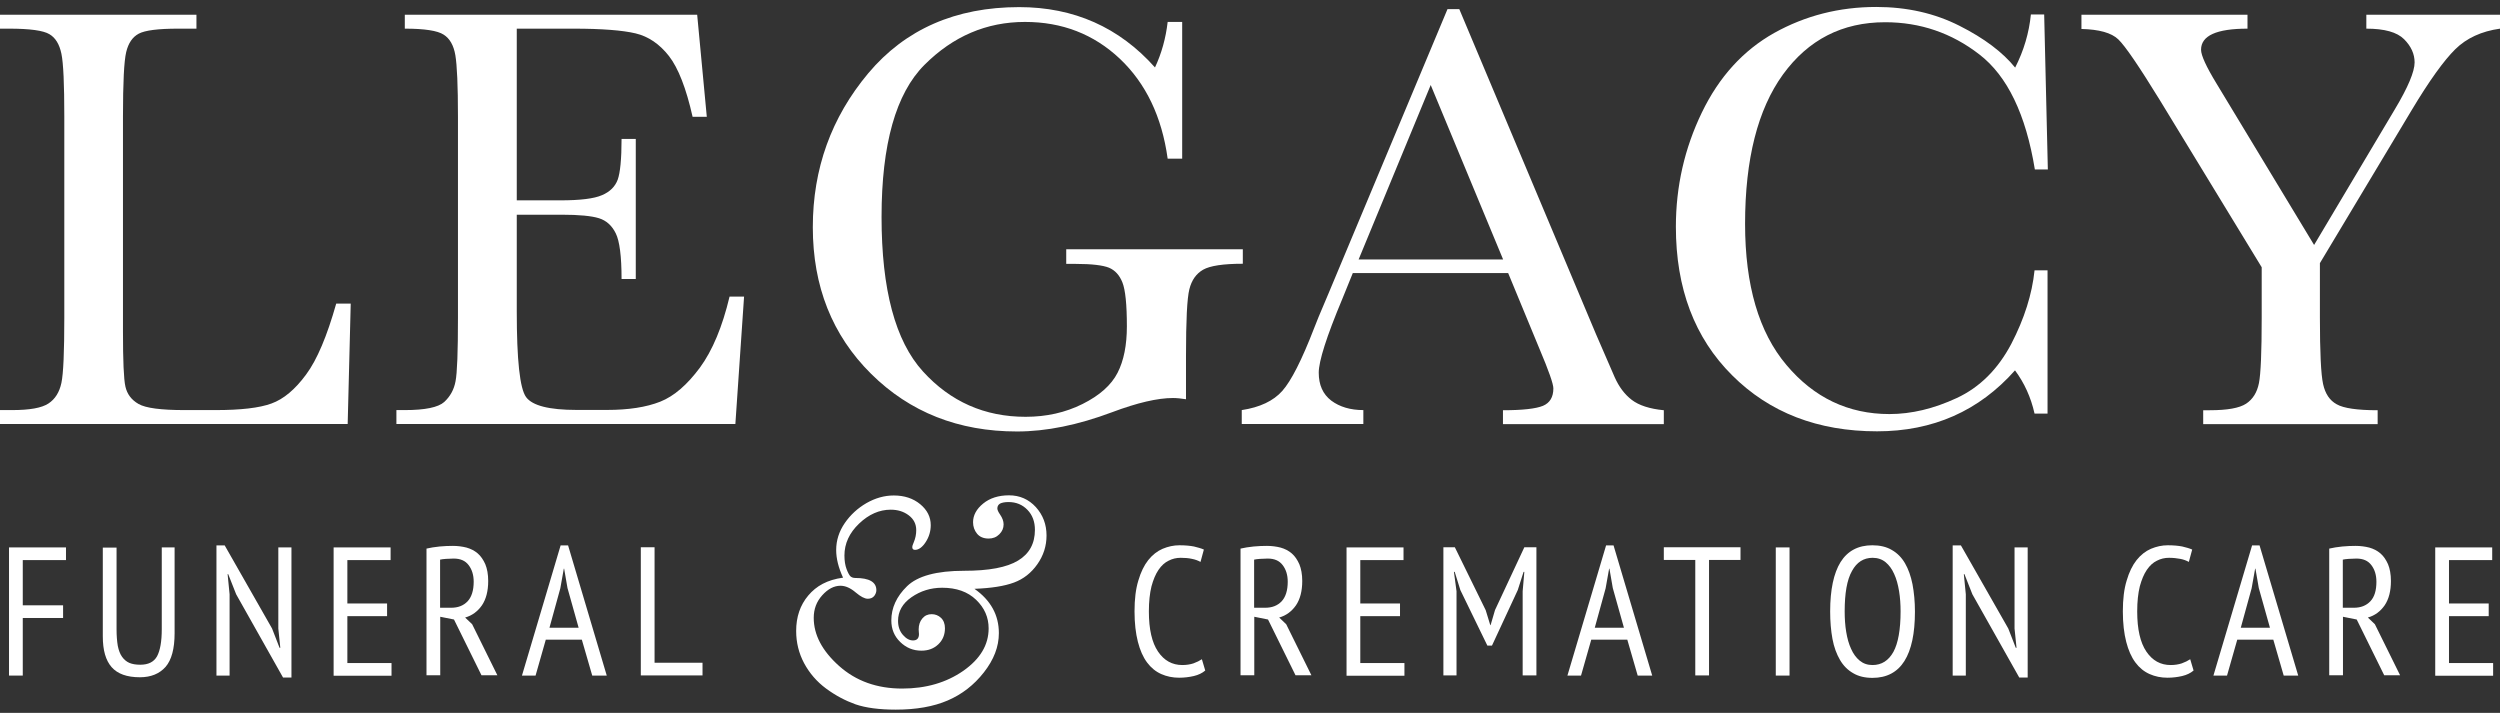
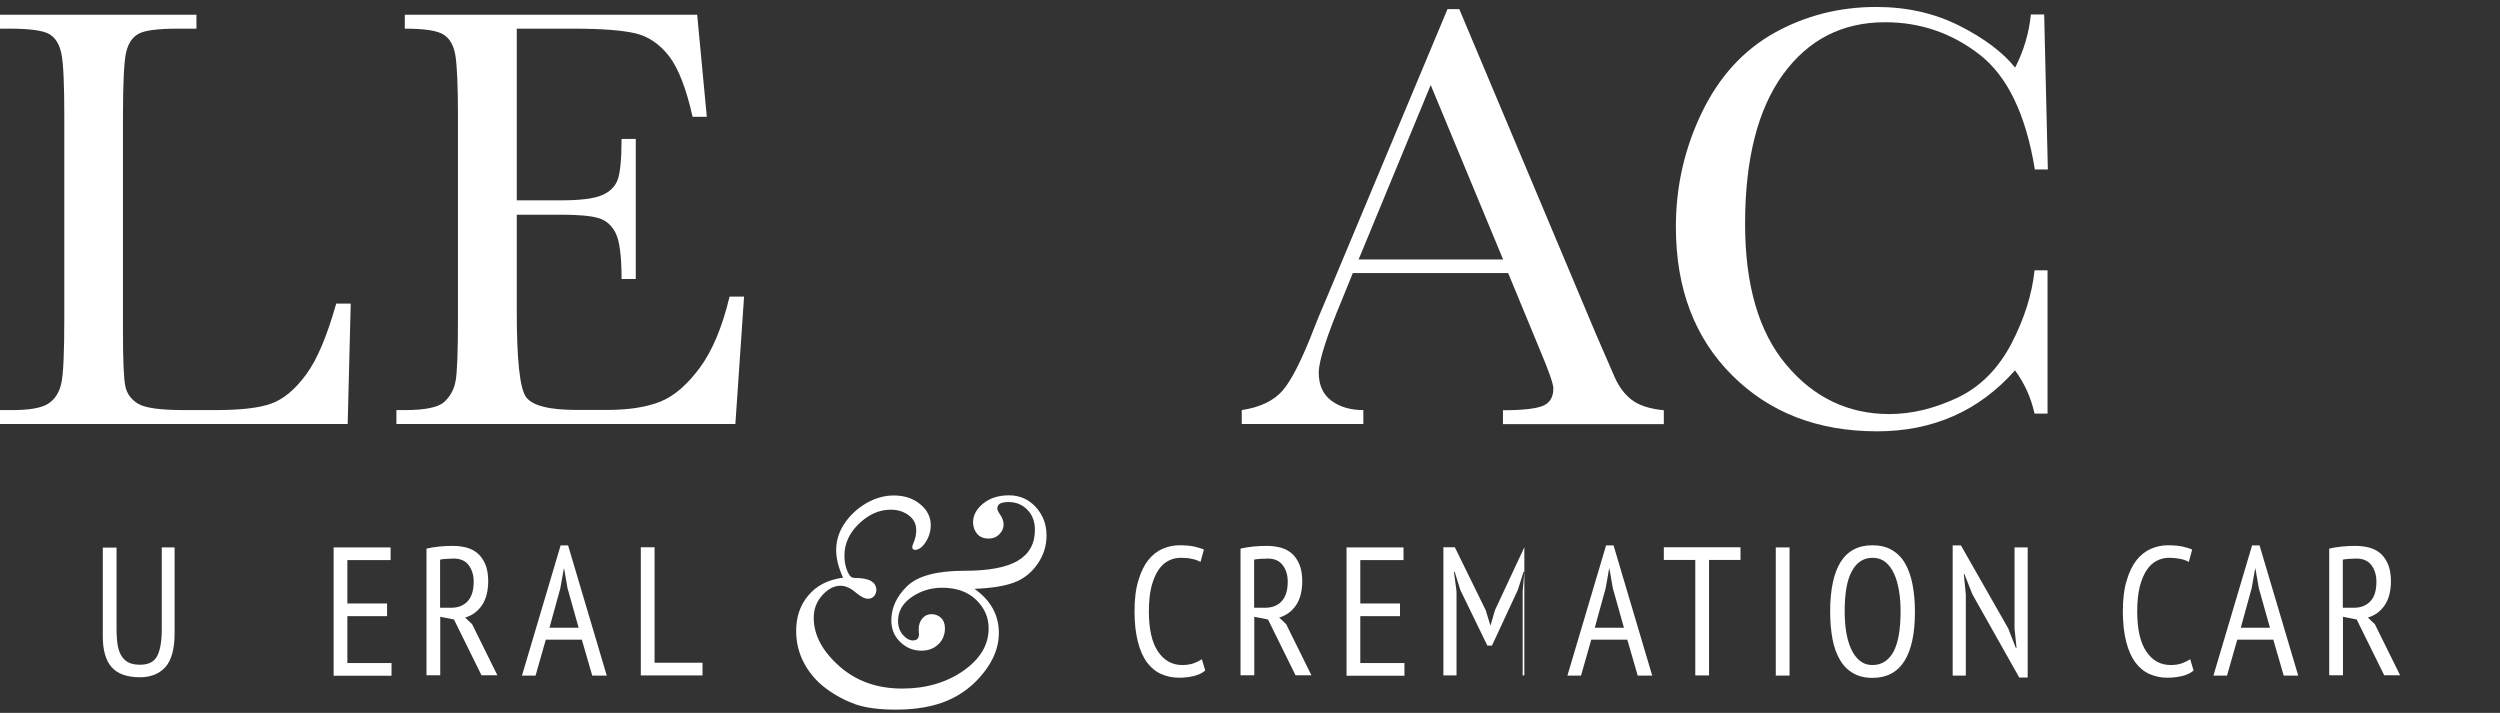
<svg xmlns="http://www.w3.org/2000/svg" width="256" height="73" viewBox="0 0 256 73" fill="none">
  <rect x="0" y="0" width="256" height="73" fill="#333333" stroke="none" />
  <path d="M35.914 31.09L35.602 43.416H0V41.993H1.236C3.035 41.993 4.27 41.774 4.959 41.32C5.647 40.867 6.085 40.163 6.288 39.209C6.492 38.254 6.585 36.018 6.585 32.514V11.96C6.585 8.628 6.492 6.469 6.288 5.5C6.085 4.53 5.678 3.857 5.052 3.497C4.427 3.122 3.05 2.934 0.923 2.934H0V1.511H20.116V2.934H18.254C16.19 2.934 14.844 3.106 14.203 3.451C13.562 3.795 13.139 4.42 12.92 5.343C12.701 6.266 12.592 8.472 12.592 11.96V33.906C12.592 36.94 12.67 38.833 12.842 39.584C13.014 40.35 13.452 40.945 14.188 41.367C14.923 41.789 16.487 41.993 18.896 41.993H22.071C24.652 41.993 26.56 41.774 27.796 41.32C29.047 40.867 30.221 39.881 31.347 38.348C32.473 36.831 33.49 34.406 34.428 31.09H35.914Z" fill="white" />
  <path d="M74.707 30.371H76.193L75.302 43.416H40.592V41.993H41.452C43.532 41.993 44.877 41.711 45.487 41.164C46.097 40.601 46.489 39.897 46.645 39.052C46.817 38.192 46.895 36.018 46.895 32.514V11.96C46.895 8.769 46.801 6.673 46.629 5.656C46.457 4.639 46.051 3.935 45.425 3.544C44.799 3.138 43.47 2.934 41.452 2.934V1.511H71.391L72.376 11.96H70.922C70.265 9.035 69.451 6.954 68.497 5.734C67.543 4.514 66.401 3.732 65.087 3.419C63.773 3.106 61.646 2.934 58.721 2.934H52.917V20.516H57.36C59.393 20.516 60.833 20.344 61.646 19.984C62.459 19.64 62.991 19.108 63.257 18.389C63.507 17.685 63.648 16.293 63.648 14.228H65.103V28.572H63.648C63.648 26.241 63.445 24.677 63.054 23.895C62.663 23.097 62.084 22.581 61.333 22.346C60.582 22.112 59.315 21.986 57.516 21.986H52.917V31.904C52.917 36.862 53.23 39.787 53.872 40.663C54.513 41.539 56.234 41.977 59.034 41.977H62.162C64.368 41.977 66.182 41.696 67.606 41.133C69.029 40.569 70.374 39.396 71.672 37.644C72.955 35.892 73.972 33.468 74.707 30.371Z" fill="white" />
-   <path d="M109.182 25.522H127.265V27.008C125.263 27.008 123.917 27.211 123.198 27.618C122.494 28.024 122.025 28.681 121.79 29.62C121.555 30.558 121.446 32.827 121.446 36.44V40.882C120.945 40.804 120.507 40.757 120.116 40.757C118.536 40.757 116.456 41.242 113.875 42.212C110.371 43.526 107.133 44.183 104.146 44.183C98.155 44.183 93.165 42.212 89.192 38.27C85.219 34.328 83.232 29.323 83.232 23.269C83.232 17.278 85.125 12.022 88.91 7.502C92.696 2.997 97.858 0.729 104.365 0.729C109.965 0.729 114.61 2.794 118.271 6.907C118.943 5.468 119.381 3.904 119.569 2.246H121.055V16.246H119.569C118.974 11.944 117.332 8.534 114.673 6.016C111.998 3.497 108.76 2.246 104.959 2.246C101.017 2.246 97.592 3.716 94.666 6.642C91.741 9.567 90.271 14.76 90.271 22.221C90.271 29.651 91.679 34.923 94.51 38.035C97.326 41.133 100.83 42.681 105.022 42.681C107.165 42.681 109.104 42.243 110.856 41.367C112.608 40.491 113.797 39.428 114.438 38.176C115.08 36.925 115.392 35.329 115.392 33.421C115.392 31.169 115.236 29.683 114.939 28.932C114.642 28.181 114.188 27.68 113.562 27.414C112.937 27.164 111.81 27.023 110.168 27.023H109.182V25.522Z" fill="white" />
  <path d="M154.435 27.962H138.527L137.448 30.621C135.837 34.469 135.039 36.987 135.039 38.16C135.039 39.412 135.461 40.366 136.322 41.023C137.182 41.664 138.277 41.993 139.607 41.993V43.416H127.155V41.993C129.017 41.711 130.393 41.054 131.3 40.038C132.208 39.021 133.303 36.878 134.57 33.593C134.679 33.28 135.164 32.091 136.056 30.011L148.225 0.932H149.43L163.43 34.219L165.338 38.614C165.776 39.6 166.355 40.382 167.09 40.945C167.825 41.508 168.92 41.868 170.375 42.008V43.432H153.903V42.008C155.921 42.008 157.282 41.852 158.002 41.555C158.706 41.258 159.065 40.663 159.065 39.772C159.065 39.318 158.596 37.973 157.642 35.72L154.435 27.962ZM153.919 26.57L146.505 8.706L139.122 26.57H153.919Z" fill="white" />
  <path d="M208.338 27.68H209.668V42.353H208.338C207.963 40.679 207.29 39.209 206.336 37.926C202.645 42.087 197.936 44.167 192.211 44.167C186.158 44.167 181.199 42.259 177.367 38.426C173.519 34.594 171.61 29.526 171.61 23.222C171.61 19.077 172.502 15.182 174.27 11.522C176.037 7.862 178.509 5.156 181.684 3.372C184.859 1.605 188.332 0.713 192.133 0.713C195.261 0.713 198.108 1.354 200.642 2.637C203.192 3.92 205.085 5.359 206.352 6.923C207.243 5.171 207.775 3.357 207.963 1.48H209.324L209.699 17.356H208.37C207.447 11.71 205.554 7.783 202.691 5.578C199.845 3.372 196.622 2.277 193.04 2.277C188.645 2.277 185.172 4.061 182.576 7.627C179.995 11.193 178.696 16.293 178.696 22.925C178.696 29.213 180.104 34.031 182.935 37.378C185.751 40.726 189.27 42.4 193.478 42.4C195.731 42.4 198.014 41.852 200.376 40.757C202.723 39.662 204.584 37.816 205.961 35.204C207.29 32.639 208.088 30.12 208.338 27.68Z" fill="white" />
-   <path d="M236.963 25.084L245.223 11.209C246.583 8.941 247.256 7.33 247.256 6.391C247.256 5.531 246.896 4.733 246.177 4.014C245.457 3.294 244.175 2.934 242.313 2.934V1.511H256V2.934C254.107 3.2 252.574 3.904 251.417 5.046C250.259 6.188 248.758 8.268 246.959 11.272L237.558 26.945V32.514C237.558 36.08 237.667 38.348 237.886 39.334C238.105 40.319 238.559 41.007 239.279 41.398C239.982 41.805 241.39 42.008 243.471 42.008V43.432H225.607V42.008H226.28C228.079 42.008 229.314 41.789 230.003 41.336C230.691 40.882 231.129 40.178 231.317 39.224C231.504 38.27 231.598 36.033 231.598 32.529V27.367L221.149 10.224C219.022 6.767 217.614 4.702 216.91 4.029C216.206 3.357 214.955 3.013 213.14 2.966V1.511H230.143V2.934C226.968 2.934 225.388 3.654 225.388 5.093C225.388 5.672 225.92 6.829 226.968 8.55L236.963 25.084Z" fill="white" />
-   <path d="M0.923 56.055H6.757V57.353H2.331V61.984H6.46V63.282H2.331V69.179H0.923V56.055Z" fill="white" />
  <path d="M16.534 56.055H17.879V64.846C17.879 66.426 17.566 67.584 16.956 68.287C16.33 68.991 15.454 69.351 14.328 69.351C12.999 69.351 12.044 69.007 11.434 68.319C10.824 67.63 10.527 66.582 10.527 65.159V56.071H11.935V64.424C11.935 65.096 11.982 65.659 12.06 66.129C12.154 66.598 12.295 66.973 12.498 67.255C12.701 67.537 12.952 67.755 13.249 67.881C13.546 68.006 13.921 68.068 14.36 68.068C15.189 68.068 15.752 67.787 16.08 67.208C16.393 66.629 16.565 65.706 16.565 64.439V56.055H16.534Z" fill="white" />
-   <path d="M24.183 60.857L23.369 58.793H23.307L23.51 60.857V69.179H22.165V55.852H23.01L27.859 64.361L28.625 66.332H28.703L28.5 64.361V56.055H29.845V69.382H28.985L24.183 60.857Z" fill="white" />
  <path d="M39.997 56.055V57.353H35.57V61.796H39.637V63.094H35.57V67.896H40.091V69.195H34.163V56.055H39.997Z" fill="white" />
  <path d="M43.657 56.18C44.064 56.087 44.518 56.008 45.018 55.961C45.519 55.914 45.957 55.899 46.379 55.899C46.864 55.899 47.333 55.961 47.771 56.071C48.209 56.196 48.585 56.384 48.913 56.665C49.242 56.947 49.492 57.322 49.695 57.776C49.883 58.23 49.992 58.808 49.992 59.496C49.992 60.529 49.773 61.358 49.351 61.984C48.913 62.609 48.35 63.032 47.63 63.235L48.35 63.923L50.931 69.148H49.304L46.489 63.438L45.081 63.157V69.148H43.673V56.18H43.657ZM45.065 62.234H46.191C46.911 62.234 47.458 62.015 47.881 61.577C48.287 61.139 48.506 60.466 48.506 59.575C48.506 58.886 48.334 58.323 47.99 57.87C47.646 57.416 47.145 57.197 46.457 57.197C46.207 57.197 45.941 57.213 45.675 57.228C45.409 57.244 45.206 57.275 45.065 57.307V62.234Z" fill="white" />
  <path d="M59.581 65.503H55.889L54.842 69.179H53.449L57.407 55.852H58.173L62.131 69.179H60.645L59.581 65.503ZM56.265 64.283H59.253L58.111 60.216L57.767 58.229H57.735L57.376 60.247L56.265 64.283Z" fill="white" />
  <path d="M71.938 69.163H65.619V56.039H67.027V67.865H71.938V69.163Z" fill="white" />
  <path d="M86.329 59.152C85.86 58.136 85.625 57.197 85.625 56.321C85.625 55.336 85.922 54.413 86.501 53.568C87.08 52.723 87.831 52.035 88.722 51.519C89.63 51.003 90.553 50.737 91.522 50.737C92.602 50.737 93.509 51.034 94.228 51.629C94.948 52.223 95.308 52.942 95.308 53.771C95.308 54.397 95.136 54.976 94.792 55.508C94.448 56.039 94.072 56.306 93.697 56.306C93.509 56.306 93.415 56.212 93.415 56.008C93.415 55.93 93.462 55.774 93.572 55.523C93.744 55.117 93.822 54.71 93.822 54.288C93.822 53.662 93.572 53.161 93.055 52.77C92.539 52.379 91.929 52.192 91.21 52.192C90.052 52.192 88.973 52.661 87.972 53.615C86.971 54.569 86.47 55.664 86.47 56.884C86.47 57.432 86.548 57.901 86.689 58.276C86.83 58.652 86.971 58.902 87.08 59.012C87.205 59.121 87.362 59.184 87.581 59.184C89.02 59.184 89.739 59.606 89.739 60.435C89.739 60.638 89.661 60.842 89.52 61.029C89.364 61.217 89.145 61.311 88.863 61.311C88.535 61.311 88.128 61.092 87.627 60.67C87.096 60.216 86.579 59.981 86.063 59.981C85.406 59.981 84.781 60.31 84.202 60.951C83.608 61.608 83.326 62.375 83.326 63.266C83.326 65.002 84.186 66.645 85.922 68.194C87.659 69.742 89.802 70.509 92.383 70.509C94.823 70.509 96.903 69.898 98.64 68.694C100.376 67.474 101.236 66.035 101.236 64.346C101.236 63.219 100.814 62.249 99.954 61.42C99.093 60.591 97.936 60.185 96.481 60.185C95.308 60.185 94.26 60.513 93.337 61.154C92.414 61.796 91.96 62.609 91.96 63.579C91.96 64.158 92.132 64.643 92.461 65.018C92.789 65.394 93.134 65.581 93.493 65.581C93.9 65.581 94.103 65.362 94.103 64.924L94.088 64.737C94.072 64.596 94.072 64.502 94.072 64.455C94.072 64.001 94.197 63.626 94.448 63.329C94.698 63.032 95.011 62.891 95.402 62.891C95.761 62.891 96.09 63.016 96.356 63.266C96.622 63.517 96.763 63.876 96.763 64.33C96.763 64.987 96.544 65.534 96.09 65.972C95.636 66.41 95.058 66.629 94.354 66.629C93.509 66.629 92.789 66.332 92.179 65.738C91.569 65.143 91.272 64.408 91.272 63.532C91.272 62.249 91.804 61.076 92.883 60.028C93.963 58.98 95.902 58.448 98.734 58.448C101.268 58.448 103.098 58.104 104.255 57.4C105.397 56.712 105.976 55.664 105.976 54.256C105.976 53.427 105.726 52.739 105.209 52.207C104.693 51.675 104.052 51.41 103.27 51.41C102.879 51.41 102.597 51.472 102.409 51.566C102.222 51.675 102.128 51.847 102.128 52.066C102.128 52.207 102.222 52.426 102.409 52.692C102.644 53.036 102.769 53.365 102.769 53.693C102.769 54.084 102.628 54.413 102.331 54.71C102.034 55.007 101.674 55.148 101.236 55.148C100.72 55.148 100.313 54.976 100.047 54.647C99.781 54.319 99.641 53.928 99.641 53.474C99.641 52.77 99.985 52.129 100.673 51.566C101.361 51.003 102.253 50.721 103.317 50.721C104.427 50.721 105.334 51.128 106.07 51.926C106.805 52.739 107.165 53.709 107.165 54.835C107.165 55.914 106.852 56.884 106.226 57.776C105.6 58.667 104.803 59.293 103.833 59.653C102.863 60.013 101.518 60.232 99.781 60.294C101.455 61.467 102.284 62.985 102.284 64.831C102.284 66.223 101.768 67.552 100.751 68.85C99.735 70.149 98.499 71.103 97.044 71.729C95.589 72.354 93.822 72.667 91.726 72.667C90.021 72.667 88.644 72.48 87.596 72.12C86.548 71.744 85.547 71.213 84.593 70.509C83.639 69.805 82.888 68.929 82.341 67.912C81.793 66.88 81.527 65.785 81.527 64.612C81.527 63.172 81.934 61.968 82.763 60.983C83.592 59.997 84.718 59.371 86.329 59.152Z" fill="white" />
  <path d="M123.417 68.663C123.104 68.929 122.713 69.116 122.244 69.226C121.774 69.335 121.274 69.398 120.742 69.398C120.085 69.398 119.475 69.273 118.912 69.023C118.349 68.772 117.864 68.381 117.457 67.834C117.05 67.286 116.738 66.582 116.519 65.722C116.3 64.862 116.175 63.829 116.175 62.609C116.175 61.358 116.3 60.31 116.566 59.45C116.816 58.589 117.16 57.885 117.582 57.353C118.005 56.822 118.505 56.431 119.053 56.196C119.616 55.961 120.179 55.836 120.773 55.836C121.368 55.836 121.868 55.883 122.259 55.961C122.65 56.055 122.995 56.149 123.276 56.274L122.932 57.541C122.682 57.4 122.384 57.291 122.056 57.228C121.712 57.15 121.336 57.119 120.898 57.119C120.46 57.119 120.054 57.213 119.663 57.416C119.272 57.604 118.928 57.917 118.63 58.355C118.333 58.793 118.098 59.356 117.911 60.044C117.739 60.748 117.645 61.593 117.645 62.609C117.645 64.439 117.958 65.8 118.583 66.723C119.209 67.646 120.038 68.1 121.071 68.1C121.493 68.1 121.884 68.037 122.212 67.928C122.557 67.802 122.838 67.662 123.073 67.505L123.417 68.663Z" fill="white" />
  <path d="M127.015 56.18C127.421 56.087 127.875 56.008 128.375 55.961C128.876 55.914 129.314 55.899 129.736 55.899C130.221 55.899 130.69 55.961 131.128 56.071C131.566 56.196 131.942 56.384 132.27 56.665C132.599 56.947 132.849 57.322 133.052 57.776C133.24 58.23 133.35 58.808 133.35 59.496C133.35 60.529 133.131 61.358 132.708 61.984C132.27 62.609 131.707 63.032 130.988 63.235L131.707 63.923L134.288 69.148H132.661L129.846 63.438L128.438 63.157V69.148H127.03V56.18H127.015ZM128.422 62.234H129.549C130.268 62.234 130.816 62.015 131.238 61.577C131.645 61.139 131.864 60.466 131.864 59.575C131.864 58.886 131.692 58.323 131.347 57.87C131.003 57.416 130.503 57.197 129.815 57.197C129.564 57.197 129.298 57.213 129.032 57.228C128.766 57.244 128.563 57.275 128.422 57.307V62.234Z" fill="white" />
  <path d="M137.886 56.055H143.72V57.353H139.294V61.796H143.361V63.094H139.294V67.896H143.814V69.195H137.886V56.055Z" fill="white" />
-   <path d="M155.921 60.544L156.093 58.558H156.015L155.421 60.419L152.777 66.113H152.308L149.539 60.419L148.961 58.558H148.882L149.148 60.544V69.163H147.803V56.039H148.976L152.136 62.484L152.605 64.017H152.636L153.09 62.468L156.093 56.039H157.329V69.163H155.921V60.544Z" fill="white" />
+   <path d="M155.921 60.544L156.093 58.558H156.015L155.421 60.419L152.777 66.113H152.308L149.539 60.419L148.961 58.558H148.882L149.148 60.544V69.163H147.803V56.039H148.976L152.136 62.484L152.605 64.017H152.636L153.09 62.468L156.093 56.039V69.163H155.921V60.544Z" fill="white" />
  <path d="M166.636 65.503H162.945L161.897 69.179H160.504L164.462 55.852H165.228L169.186 69.179H167.7L166.636 65.503ZM163.304 64.283H166.292L165.15 60.216L164.806 58.229H164.775L164.415 60.247L163.304 64.283Z" fill="white" />
  <path d="M178.227 57.338H175.005V69.163H173.597V57.338H170.375V56.039H178.227V57.338Z" fill="white" />
  <path d="M181.84 56.055H183.248V69.179H181.84V56.055Z" fill="white" />
  <path d="M187.409 62.609C187.409 60.388 187.769 58.699 188.473 57.557C189.192 56.415 190.272 55.836 191.726 55.836C192.508 55.836 193.181 55.993 193.728 56.321C194.276 56.634 194.73 57.088 195.074 57.682C195.418 58.276 195.668 58.98 195.84 59.825C195.997 60.67 196.09 61.593 196.09 62.641C196.09 64.862 195.731 66.551 195.011 67.693C194.292 68.835 193.197 69.414 191.742 69.414C190.96 69.414 190.303 69.257 189.755 68.929C189.208 68.616 188.754 68.162 188.41 67.568C188.066 66.973 187.8 66.269 187.644 65.425C187.487 64.58 187.409 63.642 187.409 62.609ZM188.895 62.609C188.895 63.344 188.942 64.048 189.051 64.705C189.161 65.362 189.317 65.941 189.552 66.442C189.771 66.942 190.068 67.349 190.428 67.646C190.788 67.943 191.226 68.1 191.742 68.1C192.68 68.1 193.384 67.646 193.885 66.754C194.37 65.863 194.62 64.471 194.62 62.609C194.62 61.89 194.573 61.186 194.464 60.529C194.354 59.872 194.198 59.278 193.963 58.777C193.744 58.276 193.447 57.87 193.087 57.572C192.727 57.275 192.274 57.119 191.758 57.119C190.835 57.119 190.131 57.572 189.646 58.464C189.13 59.371 188.895 60.748 188.895 62.609Z" fill="white" />
  <path d="M201.972 60.857L201.159 58.793H201.096L201.299 60.857V69.179H199.954V55.852H200.799L205.648 64.361L206.414 66.332H206.493L206.289 64.361V56.055H207.634V69.382H206.774L201.972 60.857Z" fill="white" />
  <path d="M224.622 68.663C224.309 68.929 223.918 69.116 223.449 69.226C222.979 69.335 222.479 69.398 221.947 69.398C221.29 69.398 220.68 69.273 220.117 69.023C219.554 68.772 219.069 68.381 218.662 67.834C218.255 67.286 217.943 66.582 217.724 65.722C217.505 64.862 217.379 63.829 217.379 62.609C217.379 61.358 217.505 60.31 217.771 59.45C218.021 58.589 218.365 57.885 218.787 57.353C219.21 56.822 219.71 56.431 220.258 56.196C220.821 55.961 221.384 55.836 221.978 55.836C222.573 55.836 223.073 55.883 223.464 55.961C223.855 56.055 224.199 56.149 224.481 56.274L224.137 57.541C223.887 57.4 223.589 57.291 223.261 57.228C222.932 57.166 222.541 57.119 222.103 57.119C221.665 57.119 221.259 57.213 220.868 57.416C220.477 57.604 220.132 57.917 219.835 58.355C219.538 58.793 219.303 59.356 219.116 60.044C218.944 60.748 218.85 61.593 218.85 62.609C218.85 64.439 219.163 65.8 219.788 66.723C220.414 67.646 221.243 68.1 222.275 68.1C222.698 68.1 223.089 68.037 223.417 67.928C223.761 67.802 224.043 67.662 224.278 67.505L224.622 68.663Z" fill="white" />
  <path d="M232.787 65.503H229.095L228.047 69.179H226.655L230.613 55.852H231.379L235.337 69.179H233.851L232.787 65.503ZM229.455 64.283H232.443L231.301 60.216L230.957 58.229H230.926L230.566 60.247L229.455 64.283Z" fill="white" />
  <path d="M238.496 56.18C238.903 56.087 239.357 56.008 239.857 55.961C240.358 55.914 240.796 55.899 241.218 55.899C241.703 55.899 242.172 55.961 242.61 56.071C243.048 56.196 243.424 56.384 243.752 56.665C244.081 56.947 244.331 57.322 244.534 57.776C244.722 58.23 244.831 58.808 244.831 59.496C244.831 60.529 244.613 61.358 244.19 61.984C243.752 62.609 243.189 63.032 242.47 63.235L243.189 63.923L245.77 69.148H244.143L241.328 63.438L239.92 63.157V69.148H238.512V56.18H238.496ZM239.904 62.234H241.03C241.75 62.234 242.297 62.015 242.72 61.577C243.142 61.139 243.345 60.466 243.345 59.575C243.345 58.886 243.173 58.323 242.829 57.87C242.485 57.416 241.985 57.197 241.296 57.197C241.046 57.197 240.78 57.213 240.514 57.228C240.248 57.244 240.045 57.275 239.904 57.307V62.234Z" fill="white" />
-   <path d="M249.368 56.055H255.202V57.353H250.776V61.796H254.842V63.094H250.776V67.896H255.296V69.195H249.368V56.055Z" fill="white" />
</svg>